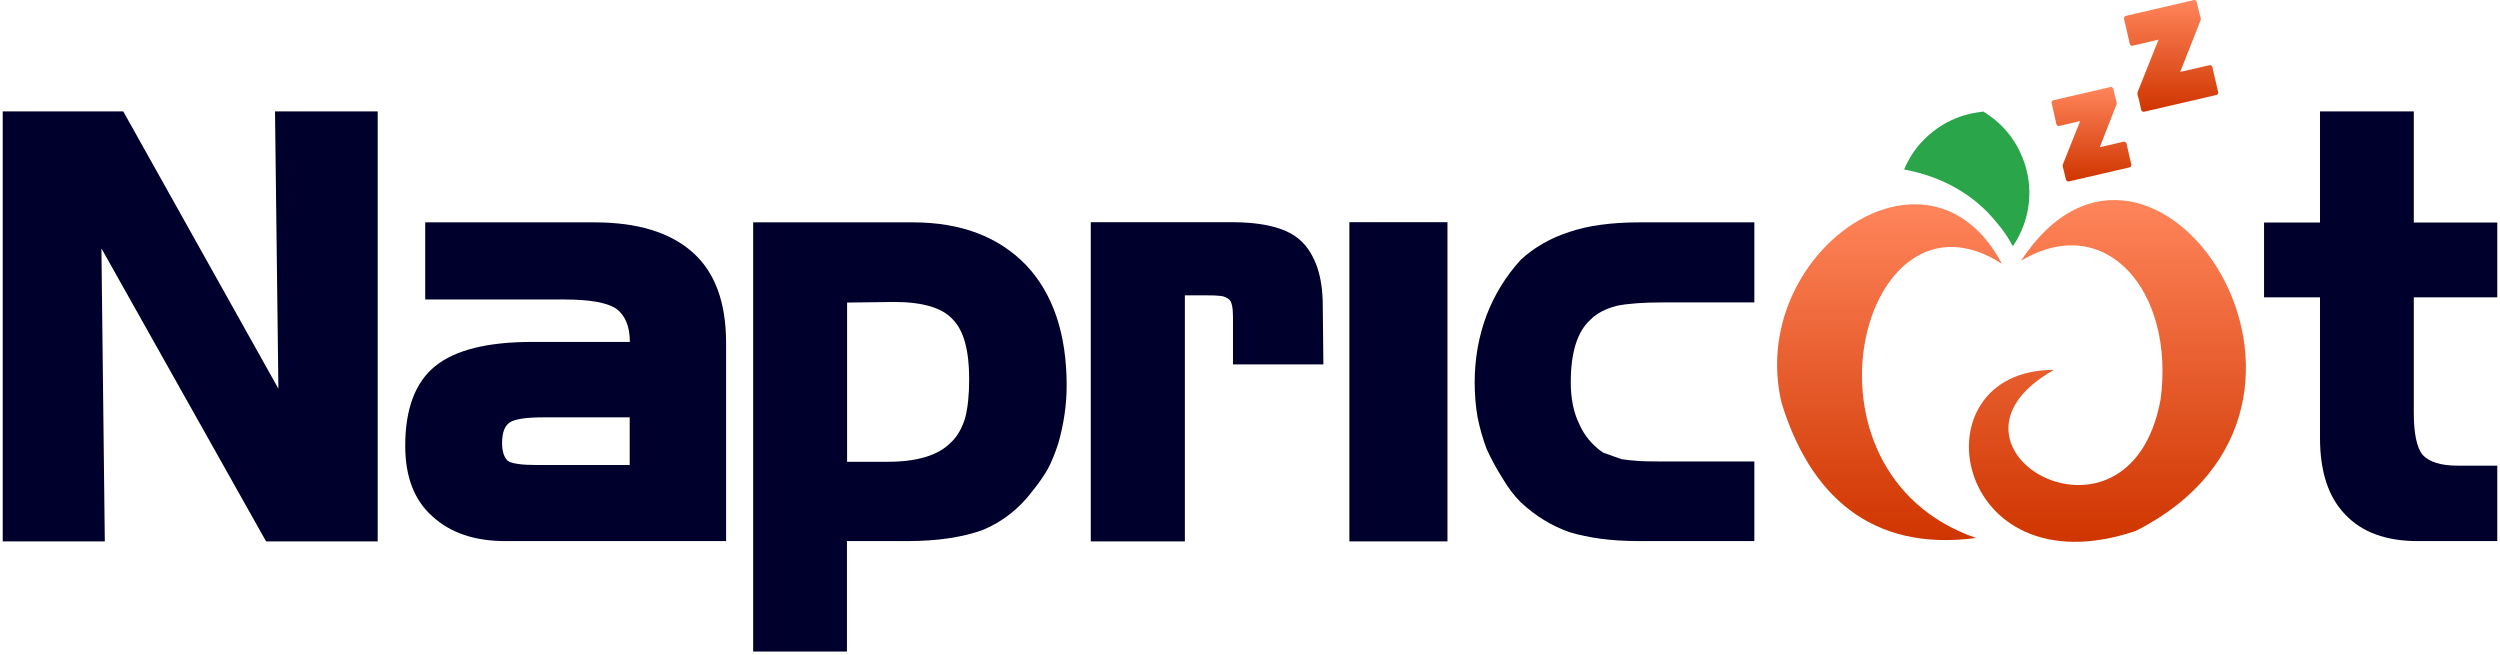
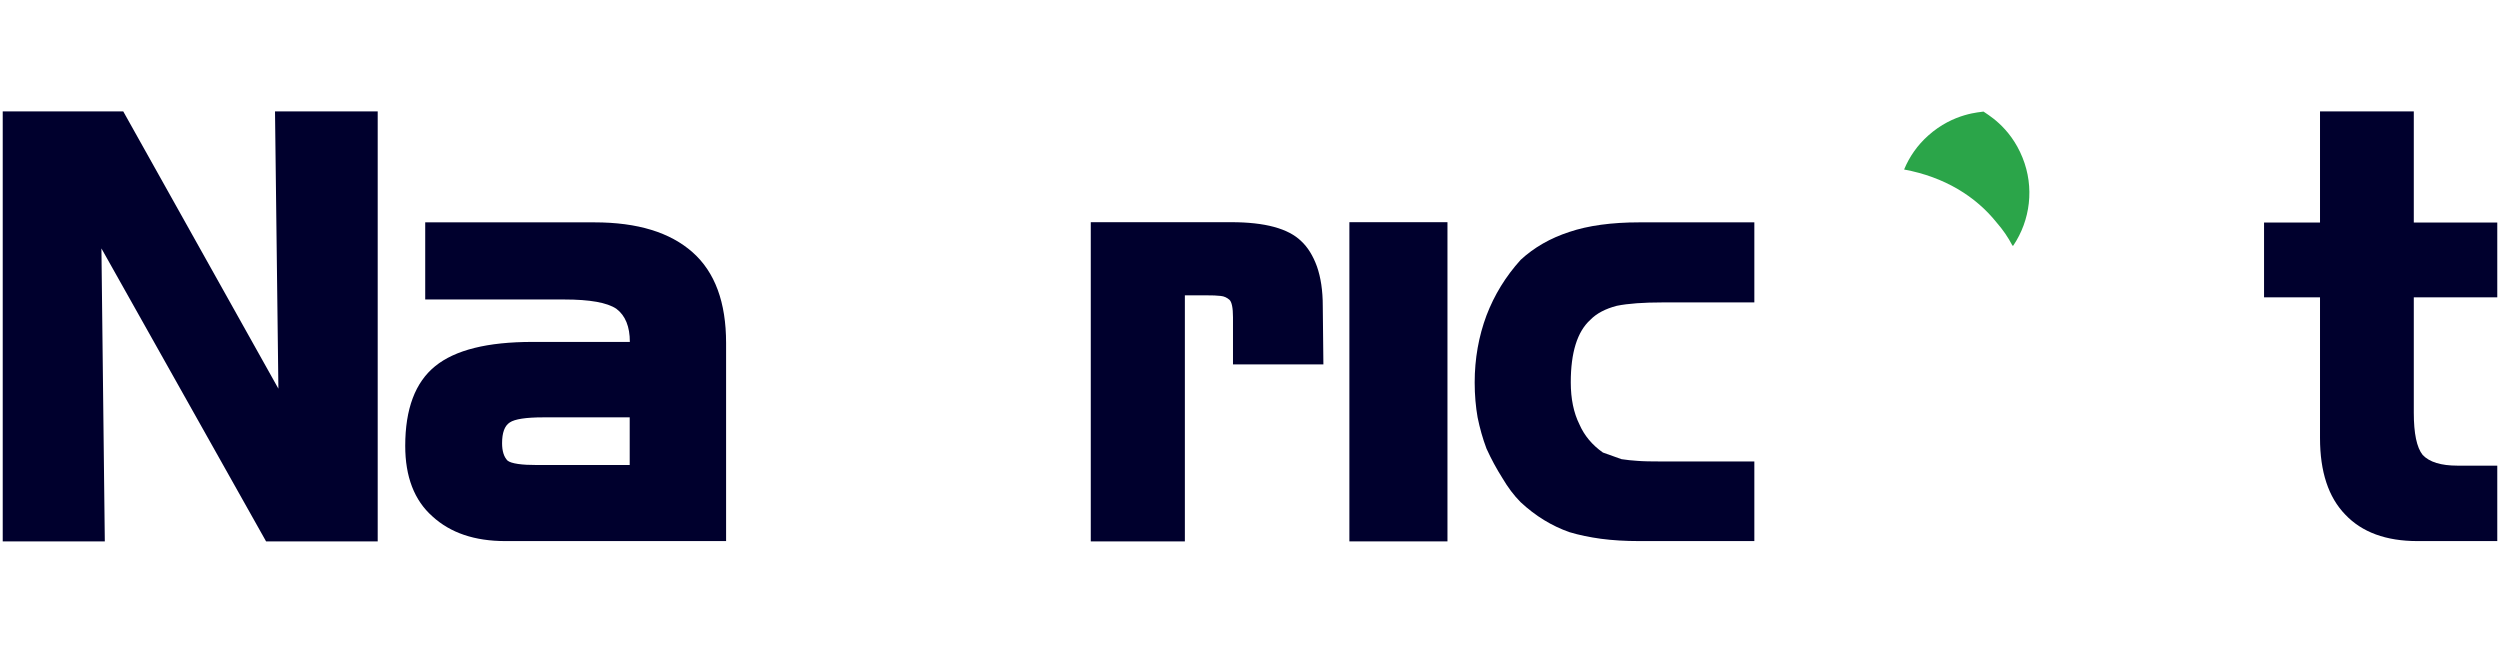
<svg xmlns="http://www.w3.org/2000/svg" fill="none" height="55" viewBox="0 0 210 55" width="210">
  <path d="M31.727 45.477H22.351L8.52 20.868L8.804 45.477H0.229V9.36H10.354L23.385 32.648L23.101 9.36H31.727V45.477Z" fill="#00002D" />
  <path d="M60.992 45.451H42.447C39.877 45.451 37.836 44.764 36.325 43.377C34.801 42.03 34.039 40.047 34.039 37.455C34.039 34.345 34.879 32.116 36.557 30.756C38.236 29.395 40.948 28.721 44.719 28.721H52.907C52.907 27.438 52.533 26.505 51.771 25.935C50.996 25.416 49.55 25.157 47.406 25.157H35.718V18.678H49.937C53.553 18.678 56.291 19.52 58.177 21.192C60.062 22.863 60.992 25.403 60.992 28.812V45.438V45.451ZM52.895 39.075V35.058H45.636C44.19 35.058 43.247 35.2 42.821 35.486C42.382 35.771 42.175 36.354 42.175 37.235C42.175 37.896 42.33 38.375 42.627 38.686C42.782 38.816 43.079 38.907 43.505 38.971C43.932 39.036 44.474 39.062 45.133 39.062H52.895V39.075Z" fill="#00002D" />
-   <path d="M89.599 32.401C89.599 33.982 89.366 35.589 88.901 37.235C88.617 38.103 88.32 38.816 88.036 39.36C87.7 39.956 87.261 40.591 86.732 41.239C85.621 42.717 84.239 43.805 82.586 44.505C80.881 45.127 78.763 45.451 76.232 45.451H71.144V54.73H63.266V18.678H76.684C80.713 18.678 83.89 19.883 86.202 22.28C88.462 24.678 89.599 28.047 89.599 32.388V32.401ZM81.411 31.844C81.411 29.447 80.959 27.775 80.042 26.842C79.164 25.857 77.511 25.365 75.108 25.365L71.156 25.416V38.79H74.553C77.058 38.79 78.841 38.246 79.9 37.144C80.416 36.665 80.804 35.978 81.075 35.11C81.295 34.254 81.411 33.166 81.411 31.844Z" fill="#00002D" />
  <path d="M111.165 30.612H103.571V26.647C103.571 25.856 103.468 25.364 103.274 25.182C103.067 25.001 102.822 24.884 102.538 24.858C102.254 24.82 101.828 24.807 101.259 24.807H99.529V45.476H91.625V18.664H103.429C106.257 18.664 108.22 19.195 109.305 20.258C109.848 20.763 110.287 21.463 110.623 22.383C110.945 23.303 111.113 24.405 111.113 25.701L111.165 30.612Z" fill="#00002D" />
-   <path d="M121.587 45.476H113.348V18.664H121.587V45.476Z" fill="#00002D" />
+   <path d="M121.587 45.476H113.348V18.664H121.587V45.476" fill="#00002D" />
  <path d="M147.365 45.451H137.705C136.517 45.451 135.445 45.386 134.476 45.257C133.533 45.127 132.642 44.946 131.828 44.699C130.356 44.181 128.987 43.352 127.735 42.185C127.166 41.615 126.663 40.941 126.198 40.151C125.72 39.399 125.268 38.57 124.867 37.688C124.545 36.833 124.299 35.952 124.118 35.058C123.963 34.177 123.873 33.192 123.873 32.129C123.873 30.134 124.209 28.254 124.867 26.492C125.526 24.768 126.482 23.213 127.735 21.827C128.871 20.777 130.24 20 131.828 19.481C133.404 18.95 135.367 18.678 137.705 18.678H147.365V25.403H139.655C138.053 25.403 136.762 25.494 135.806 25.689C134.863 25.935 134.114 26.323 133.585 26.868C132.487 27.866 131.945 29.615 131.945 32.116C131.945 33.503 132.19 34.682 132.668 35.641C133.081 36.587 133.74 37.377 134.644 38.013L136.207 38.57C136.646 38.635 137.085 38.686 137.537 38.712C138.002 38.751 138.712 38.764 139.655 38.764H147.365V45.438V45.451Z" fill="#00002D" />
  <path d="M209.771 45.451H203.069C200.434 45.451 198.406 44.712 196.999 43.222C195.591 41.771 194.881 39.633 194.881 36.794V24.976H190.18V18.691H194.881V9.36H202.759V18.691H209.771V24.976H202.759V34.669C202.759 36.406 203.004 37.598 203.508 38.22C204.076 38.816 205.045 39.114 206.426 39.114H209.771V45.451Z" fill="#00002D" />
-   <path d="M173.545 15.084C173.574 15.198 173.688 15.265 173.793 15.237L178.874 14.062C178.988 14.034 179.055 13.919 179.026 13.814L178.627 12.057C178.598 11.942 178.484 11.876 178.379 11.904L176.381 12.363C176.714 11.513 177.047 10.663 177.38 9.813C177.513 9.469 177.656 9.116 177.789 8.772C177.846 8.619 177.713 8.323 177.685 8.18L177.523 7.464C177.494 7.349 177.38 7.283 177.275 7.311L172.489 8.419C172.375 8.448 172.308 8.562 172.337 8.667L172.736 10.424C172.765 10.539 172.879 10.605 172.984 10.577L174.735 10.166C174.392 11.016 174.059 11.866 173.716 12.716C173.574 13.079 173.421 13.451 173.279 13.814C173.222 13.957 173.336 14.215 173.364 14.349L173.536 15.074L173.545 15.084Z" fill="url(#paint0_linear_10404_7440)" />
-   <path d="M180.111 9.383C182.128 8.915 184.155 8.448 186.172 7.98C186.286 7.951 186.353 7.836 186.324 7.731L185.839 5.631C185.811 5.516 185.696 5.449 185.592 5.478L183.137 6.041C183.536 5.029 183.936 4.017 184.336 3.005C184.507 2.566 184.678 2.136 184.85 1.697C184.916 1.534 184.773 1.219 184.735 1.067L184.526 0.159C184.497 0.045 184.383 -0.022 184.279 0.007L178.569 1.334C178.455 1.363 178.388 1.477 178.417 1.582L178.902 3.683C178.931 3.797 179.045 3.864 179.149 3.836L181.319 3.329C180.91 4.342 180.51 5.363 180.101 6.375C179.92 6.834 179.739 7.283 179.559 7.741C179.502 7.894 179.616 8.171 179.654 8.314L179.863 9.23C179.892 9.345 180.006 9.412 180.111 9.383Z" fill="url(#paint1_linear_10404_7440)" />
-   <path clip-rule="evenodd" d="M169.76 21.907C176.838 17.667 182.729 24.418 181.483 33.593C178.834 47.789 161.055 37.549 172.525 31.072C160.714 31.052 163.947 49.801 179.389 44.603C200.333 34.042 180.762 5.171 169.76 21.907Z" fill="url(#paint2_linear_10404_7440)" fill-rule="evenodd" />
-   <path clip-rule="evenodd" d="M168.163 22.162C161.981 10.467 146.684 21.322 149.654 33.847C152.01 41.526 157.122 46.372 165.992 45.19C149.917 39.67 156.44 14.571 168.163 22.162Z" fill="url(#paint3_linear_10404_7440)" fill-rule="evenodd" />
  <path d="M169.117 20.628C170.549 18.498 170.899 15.743 169.896 13.252C168.825 10.565 166.8 9.539 166.615 9.373C166.391 9.432 164.103 9.471 161.961 11.396C161.075 12.187 160.393 13.154 159.945 14.239C163.334 14.864 165.963 16.495 167.725 18.703C168.231 19.28 168.679 19.925 169.049 20.638C169.069 20.638 169.088 20.638 169.108 20.638L169.117 20.628Z" fill="#2BA549" />
  <defs>
    <linearGradient gradientUnits="userSpaceOnUse" id="paint0_linear_10404_7440" x1="175.682" x2="175.682" y1="7.305" y2="15.243">
      <stop stop-color="#FF855B" />
      <stop offset="1" stop-color="#CF3500" />
    </linearGradient>
    <linearGradient gradientUnits="userSpaceOnUse" id="paint1_linear_10404_7440" x1="182.371" x2="182.371" y1="0" y2="9.39">
      <stop stop-color="#FF855B" />
      <stop offset="1" stop-color="#CF3500" />
    </linearGradient>
    <linearGradient gradientUnits="userSpaceOnUse" id="paint2_linear_10404_7440" x1="177.023" x2="177.023" y1="16.802" y2="45.514">
      <stop stop-color="#FF855B" />
      <stop offset="1" stop-color="#CF3500" />
    </linearGradient>
    <linearGradient gradientUnits="userSpaceOnUse" id="paint3_linear_10404_7440" x1="158.719" x2="158.719" y1="17.161" y2="45.367">
      <stop stop-color="#FF855B" />
      <stop offset="1" stop-color="#CF3500" />
    </linearGradient>
  </defs>
</svg>